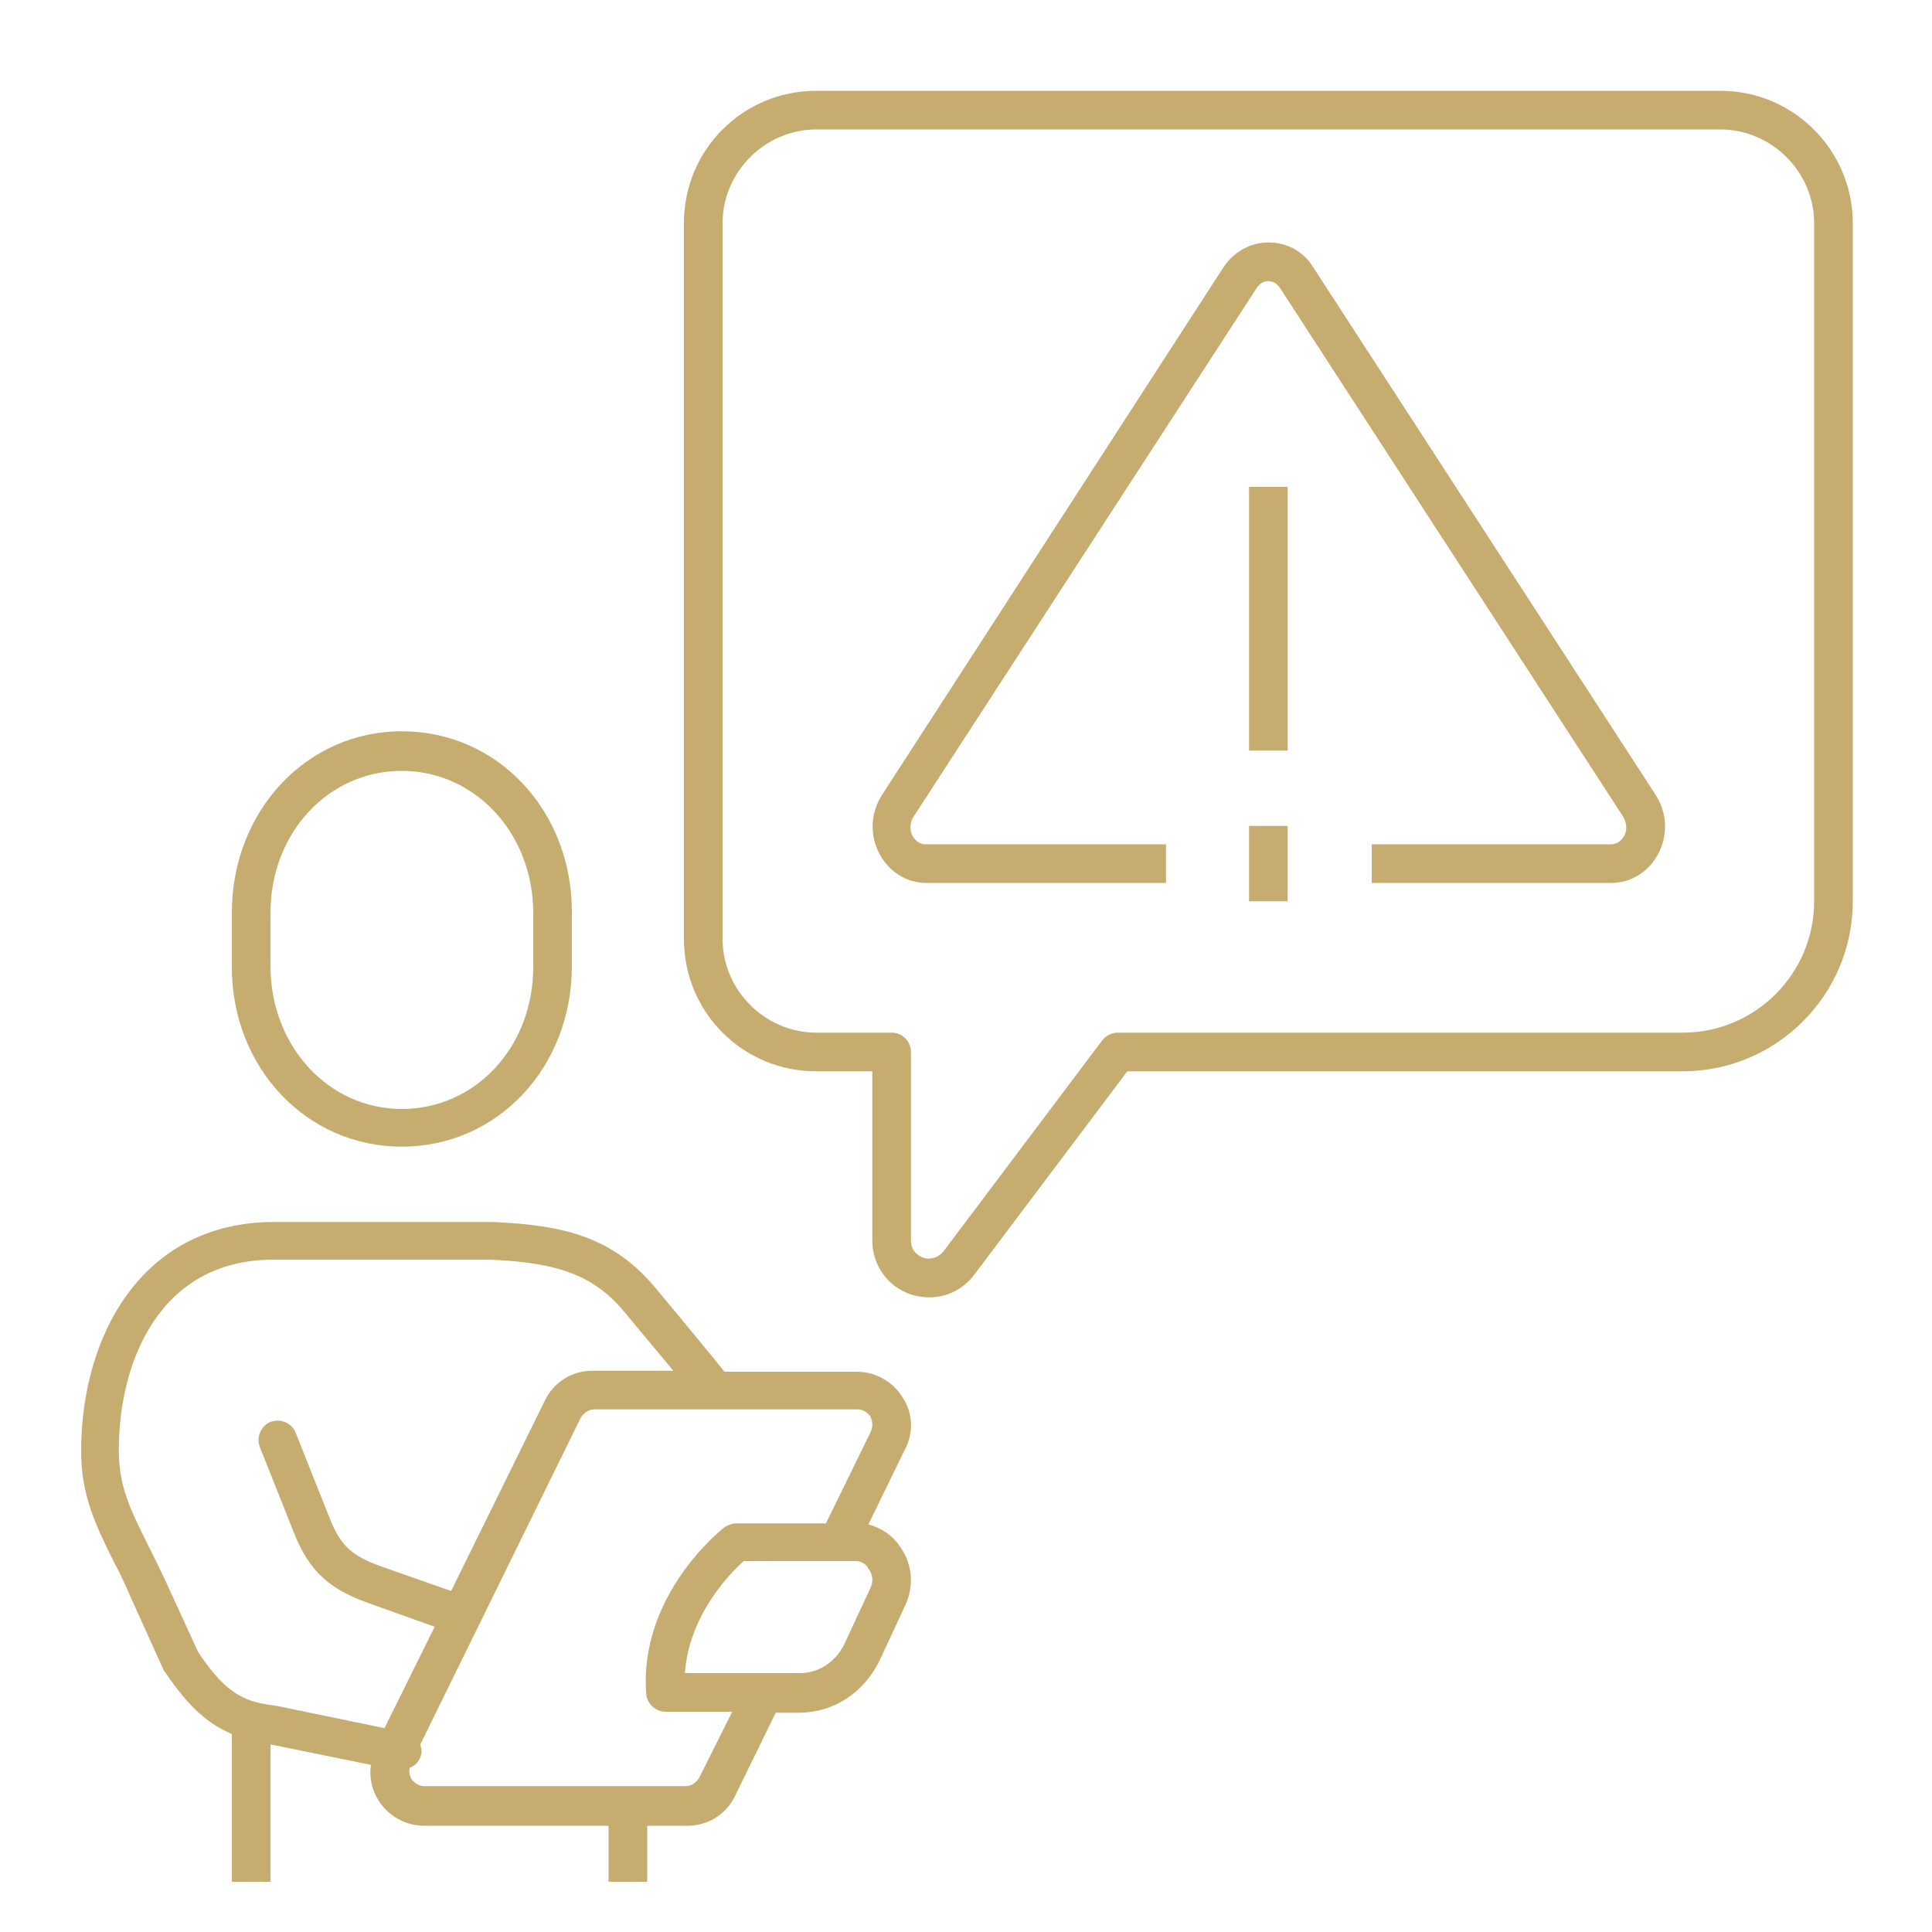
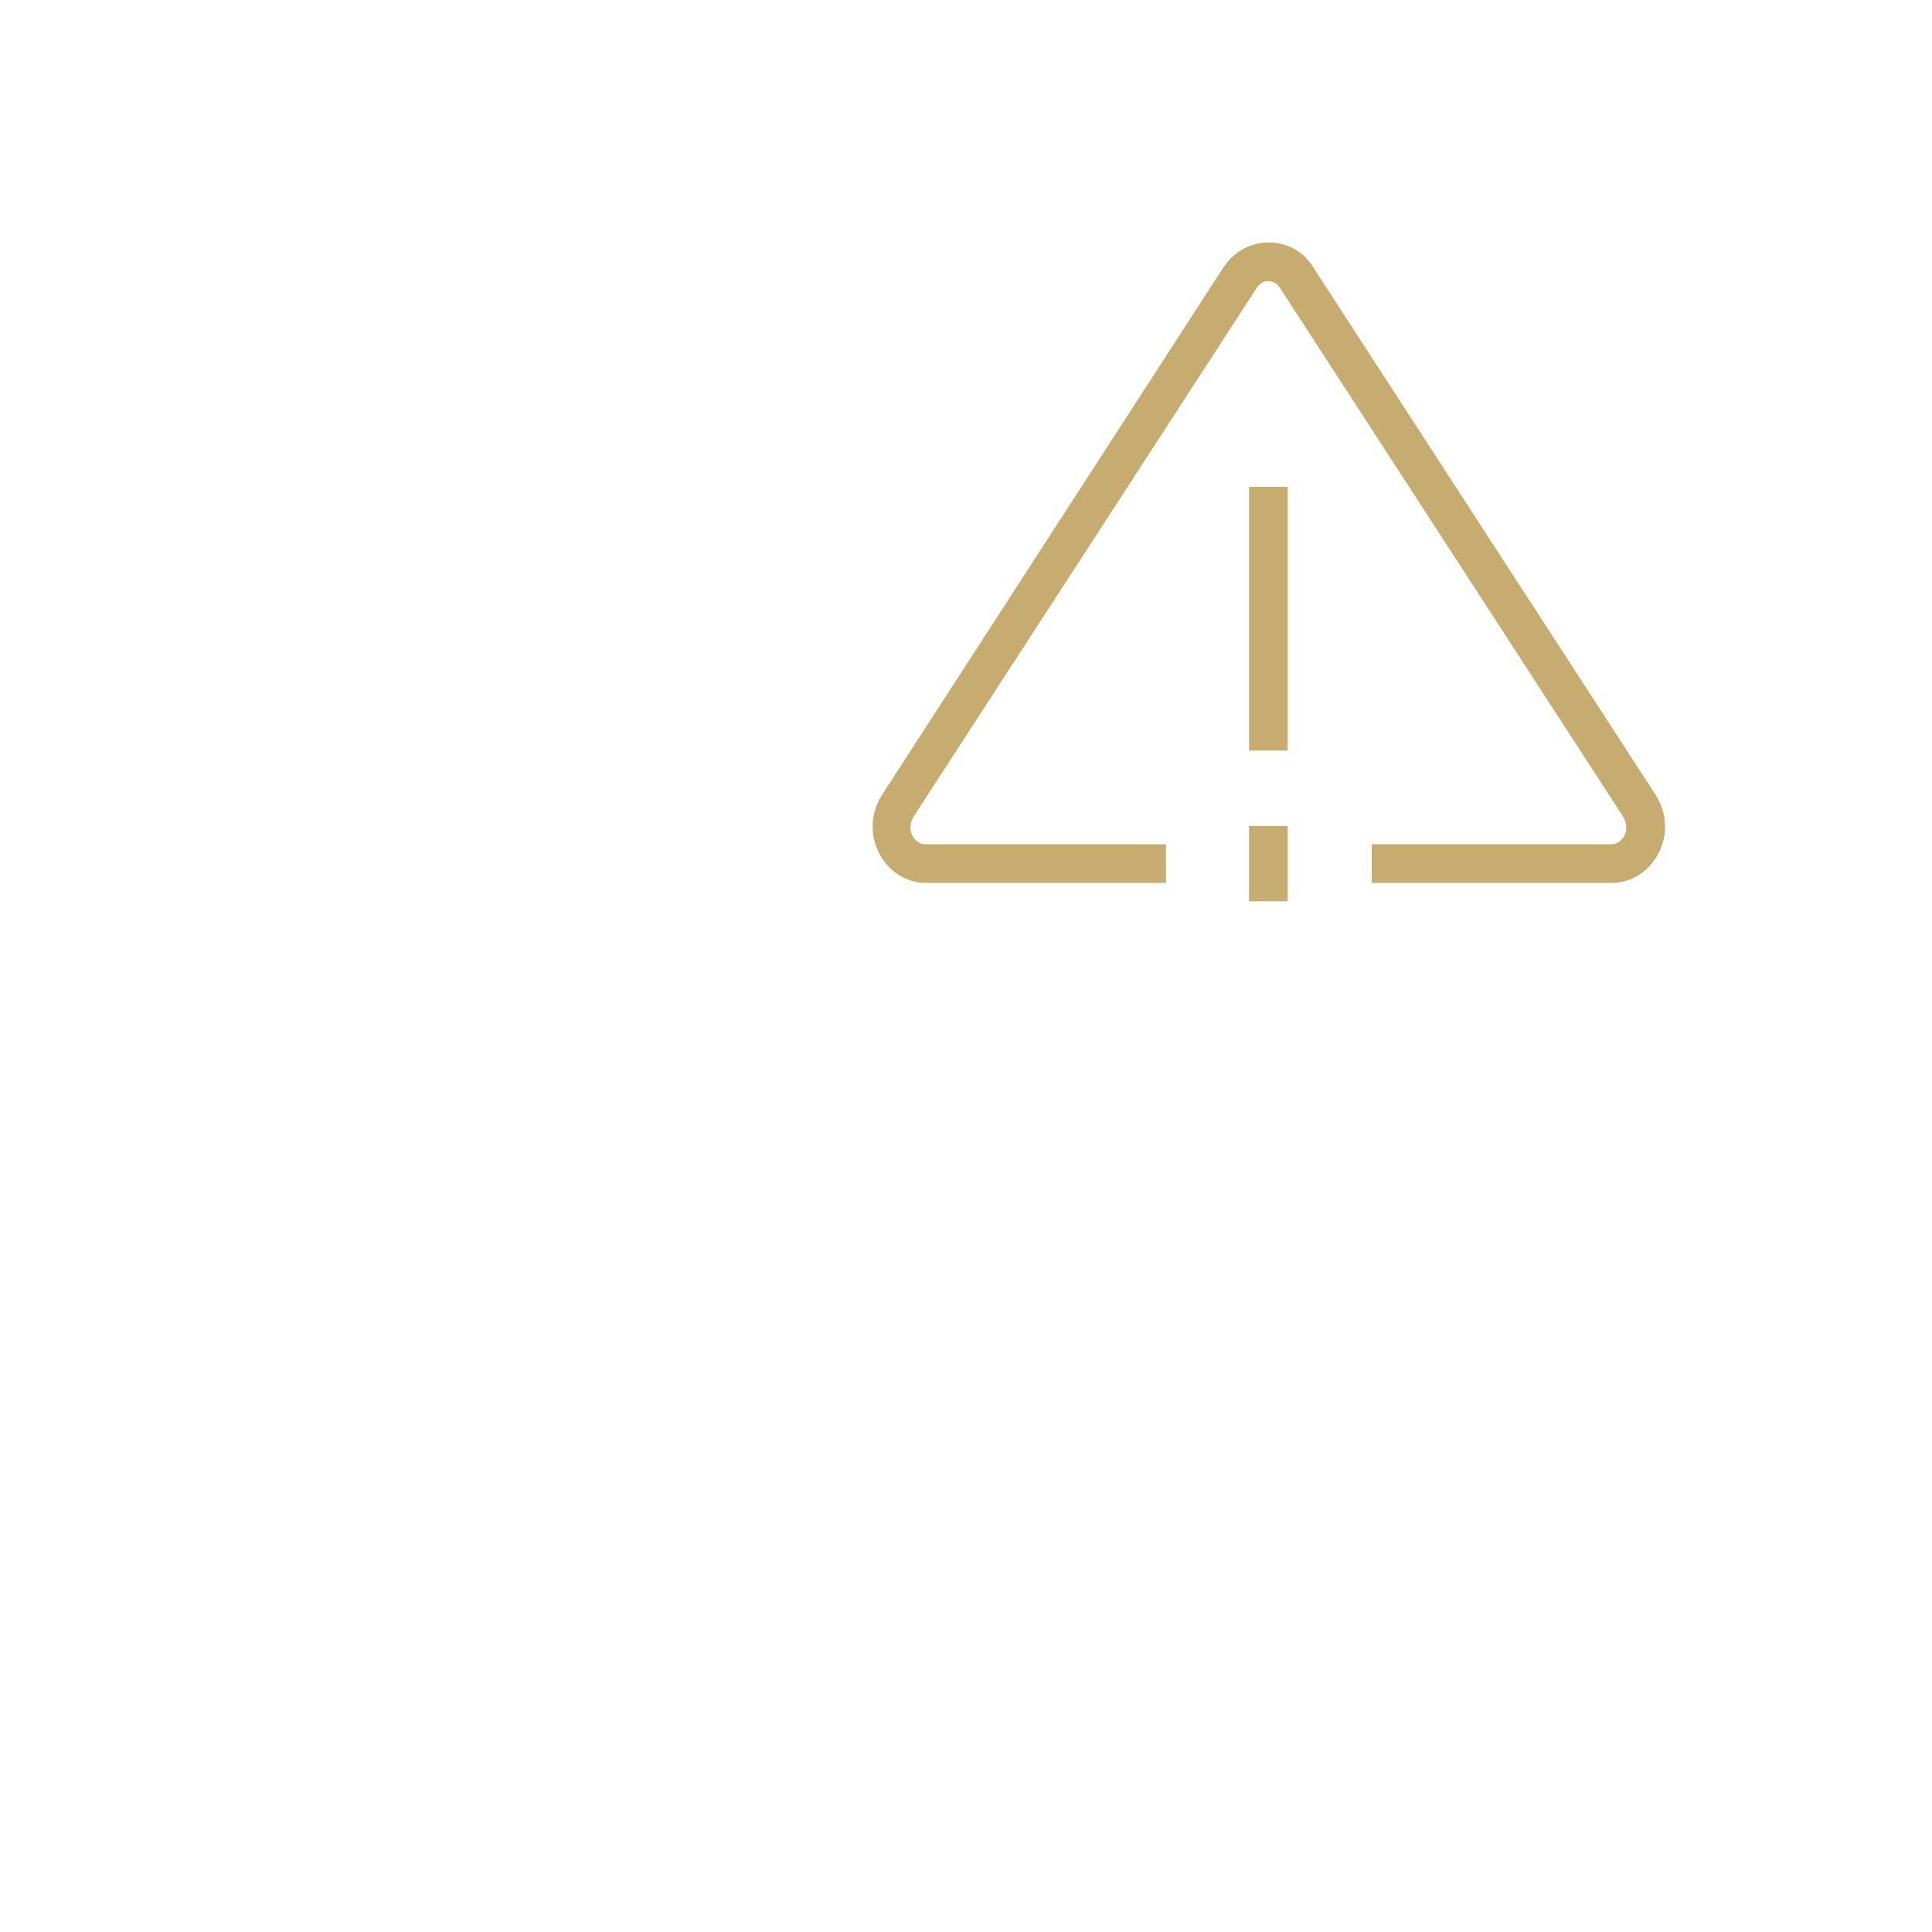
<svg xmlns="http://www.w3.org/2000/svg" id="Isolation_Mode" x="0" y="0" viewBox="0 0 200 200" style="enable-background:new 0 0 200 200" xml:space="preserve">
  <style>.st0{fill:none}.st1{fill:#c6ac6e}</style>
  <path class="st0" d="M41.6 114.7c7.6 0 13.6-6.5 13.6-14.7v-5.6c0-8.3-6-14.7-13.6-14.7S28 86.2 28 94.5v5.6c0 8.2 6 14.6 13.6 14.6zM45.1 168.3l-7-2.5c-3.5-1.3-5.8-2.9-7.6-7.3l-3.5-8.8c-.4-1 .1-2.2 1.1-2.6 1-.4 2.2.1 2.6 1.1l3.5 8.8c1.1 2.8 2.2 3.9 5.2 5l7.4 2.6 9.7-19.7c.9-1.9 2.8-3.1 4.9-3.1h8.4c-1.4-1.7-3.1-3.8-4.9-5.9-3.2-3.9-6.8-5.3-14.1-5.6H28.4c-11.8 0-16 10.6-16 19.7 0 3.6 1.1 5.9 3 9.8.6 1.2 1.2 2.4 1.9 3.9l3.3 7.2c3.1 4.6 5.1 5.1 8.2 5.6h.1l11.1 2.3 5.1-10.5zM88.6 161.7H77c-1.5 1.3-5.7 5.7-6.1 11.6h11.8c2 0 3.8-1.2 4.7-3.2l2.6-5.6c.3-.7.3-1.4-.1-2-.1-.4-.5-.8-1.3-.8z" />
-   <path class="st0" d="M88.8 146H61.5c-.6 0-1.1.3-1.4.9l-16.6 33.8c.1.3.1.7.1 1-.1.7-.6 1.2-1.2 1.4-.1.5.1 1 .2 1.2.1.2.5.7 1.3.7h27.3c.6 0 1.1-.3 1.4-.9l3.4-6.8h-6.9c-1 0-1.9-.8-2-1.8-.8-10.2 7.7-17 8.1-17.3.4-.3.8-.4 1.2-.4h9.3l4.6-9.4c.4-.7.1-1.4-.1-1.6-.3-.3-.7-.8-1.4-.8zM178.1 13.4H84.5c-5.3 0-9.7 4.4-9.7 9.7v74.1c0 5.3 4.4 9.7 9.7 9.7h7.8c1.1 0 2 .9 2 2v19.5c0 1.3 1 1.7 1.3 1.8.3.1 1.4.4 2.1-.7l16.4-21.8c.4-.5 1-.8 1.6-.8h58.5c7.5 0 13.6-6.1 13.6-13.6V23.1c0-5.3-4.3-9.7-9.7-9.7zm-44.8 79.9h-4v-7.8h4v7.8zm0-15.6h-4V50.4h4v27.3zm38.3 10.8c-1 1.8-2.8 2.9-4.8 2.9H142v-4h24.8c.7 0 1.1-.5 1.3-.8.3-.5.4-1.4-.1-2.1l-35.5-54.7c-.4-.6-.9-.7-1.2-.7-.3 0-.8.1-1.2.7L94.6 84.5c-.5.8-.4 1.6-.1 2.1.2.3.6.8 1.3.8h24.8v4H95.8c-2 0-3.8-1.1-4.8-2.9-1.1-2-1-4.3.2-6.2l35.5-54.7c1-1.6 2.7-2.5 4.6-2.5 1.8 0 3.5.9 4.6 2.5l35.5 54.7c1.2 1.9 1.2 4.3.2 6.2z" />
-   <path class="st1" d="M41.6 118.7c9.9 0 17.6-8.2 17.6-18.7v-5.6c0-10.5-7.7-18.7-17.6-18.7S24 84 24 94.5v5.6c0 10.4 7.7 18.6 17.6 18.6zM28 94.5c0-8.3 6-14.7 13.6-14.7s13.6 6.5 13.6 14.7v5.6c0 8.3-6 14.7-13.6 14.7S28 108.3 28 100v-5.5zM178.1 9.4H84.5c-7.6 0-13.7 6.1-13.7 13.7v74.1c0 7.6 6.1 13.7 13.7 13.7h5.8v17.5c0 2.6 1.6 4.8 4 5.6.6.2 1.3.3 1.9.3 1.8 0 3.5-.8 4.7-2.4l15.8-21h57.5c9.7 0 17.6-7.9 17.6-17.6V23.1c0-7.5-6.1-13.7-13.7-13.7zm9.7 83.9c0 7.5-6.1 13.6-13.6 13.6h-58.5c-.6 0-1.2.3-1.6.8l-16.4 21.8c-.8 1-1.8.8-2.1.7-.3-.1-1.3-.5-1.3-1.8v-19.5c0-1.1-.9-2-2-2h-7.8c-5.3 0-9.7-4.4-9.7-9.7V23.1c0-5.3 4.4-9.7 9.7-9.7h93.6c5.3 0 9.7 4.4 9.7 9.7v70.2zM93.4 144.6c-1-1.6-2.8-2.6-4.7-2.6H75c-1.2-1.5-4-4.9-7-8.5-4.5-5.5-9.7-6.7-17.1-7H28.4c-13.8 0-20 11.9-20 23.7 0 4.5 1.4 7.5 3.4 11.5.6 1.1 1.2 2.4 1.8 3.8l3.3 7.3c0 .1.1.2.2.3 2.4 3.6 4.5 5.4 6.9 6.4v15.3h4v-14.2h.1l10.3 2.1c-.2 1.3.1 2.6.8 3.7 1 1.6 2.8 2.6 4.7 2.6H63v5.8h4V189h4.2c2.1 0 4-1.2 4.9-3.1l4.2-8.6h2.4c3.6 0 6.8-2.1 8.4-5.5l2.6-5.6c.9-1.9.8-4.1-.4-5.9-.8-1.3-2-2.1-3.4-2.5l3.8-7.8c.9-1.7.8-3.8-.3-5.4zm-64.7 32c-3.1-.4-5.1-.9-8.2-5.6l-3.3-7.2c-.7-1.5-1.3-2.7-1.9-3.9-1.9-3.8-3-6.1-3-9.8 0-9.1 4.2-19.7 16-19.7h22.4c7.3.3 10.9 1.7 14.1 5.6 1.8 2.2 3.6 4.3 4.9 5.9h-8.4c-2.1 0-4 1.2-4.9 3.1l-9.7 19.7-7.4-2.6c-3-1.1-4.1-2.2-5.2-5l-3.5-8.8c-.4-1-1.6-1.5-2.6-1.1-1 .4-1.5 1.6-1.1 2.6l3.5 8.8c1.7 4.4 4.1 6 7.6 7.3l7 2.5-5.2 10.5-11.1-2.3c.1 0 .1 0 0 0zm61.4-12.2-2.6 5.6c-.9 2-2.7 3.2-4.7 3.2H70.9c.4-5.9 4.6-10.3 6.1-11.6h11.6c.7 0 1.2.5 1.3.8.5.6.5 1.4.2 2zm0-16.1-4.6 9.4h-9.3c-.4 0-.9.2-1.2.4-.4.3-8.9 7.1-8.1 17.3.1 1 1 1.8 2 1.8h6.9l-3.4 6.8c-.3.5-.8.9-1.4.9H43.9c-.7 0-1.1-.5-1.3-.7-.1-.2-.3-.6-.2-1.2.6-.2 1.1-.8 1.2-1.4.1-.3 0-.7-.1-1l16.6-33.8c.3-.5.8-.9 1.4-.9h27.3c.7 0 1.1.5 1.3.7.1.3.4.9 0 1.7z" />
  <path class="st1" d="M135.9 27.6c-1-1.6-2.7-2.5-4.6-2.5-1.8 0-3.5.9-4.6 2.5L91.3 82.3c-1.2 1.9-1.3 4.2-.2 6.2 1 1.8 2.8 2.9 4.8 2.9h24.8v-4H95.8c-.7 0-1.1-.5-1.3-.8-.3-.5-.4-1.4.1-2.1l35.5-54.7c.4-.6.9-.7 1.2-.7.3 0 .8.1 1.2.7L168 84.5c.5.8.4 1.6.1 2.1-.2.3-.6.8-1.3.8H142v4h24.8c2 0 3.8-1.1 4.8-2.9 1.1-2 1-4.3-.2-6.2l-35.5-54.7z" />
  <path class="st1" d="M129.3 50.4h4v27.3h-4zM129.3 85.5h4v7.8h-4z" />
</svg>